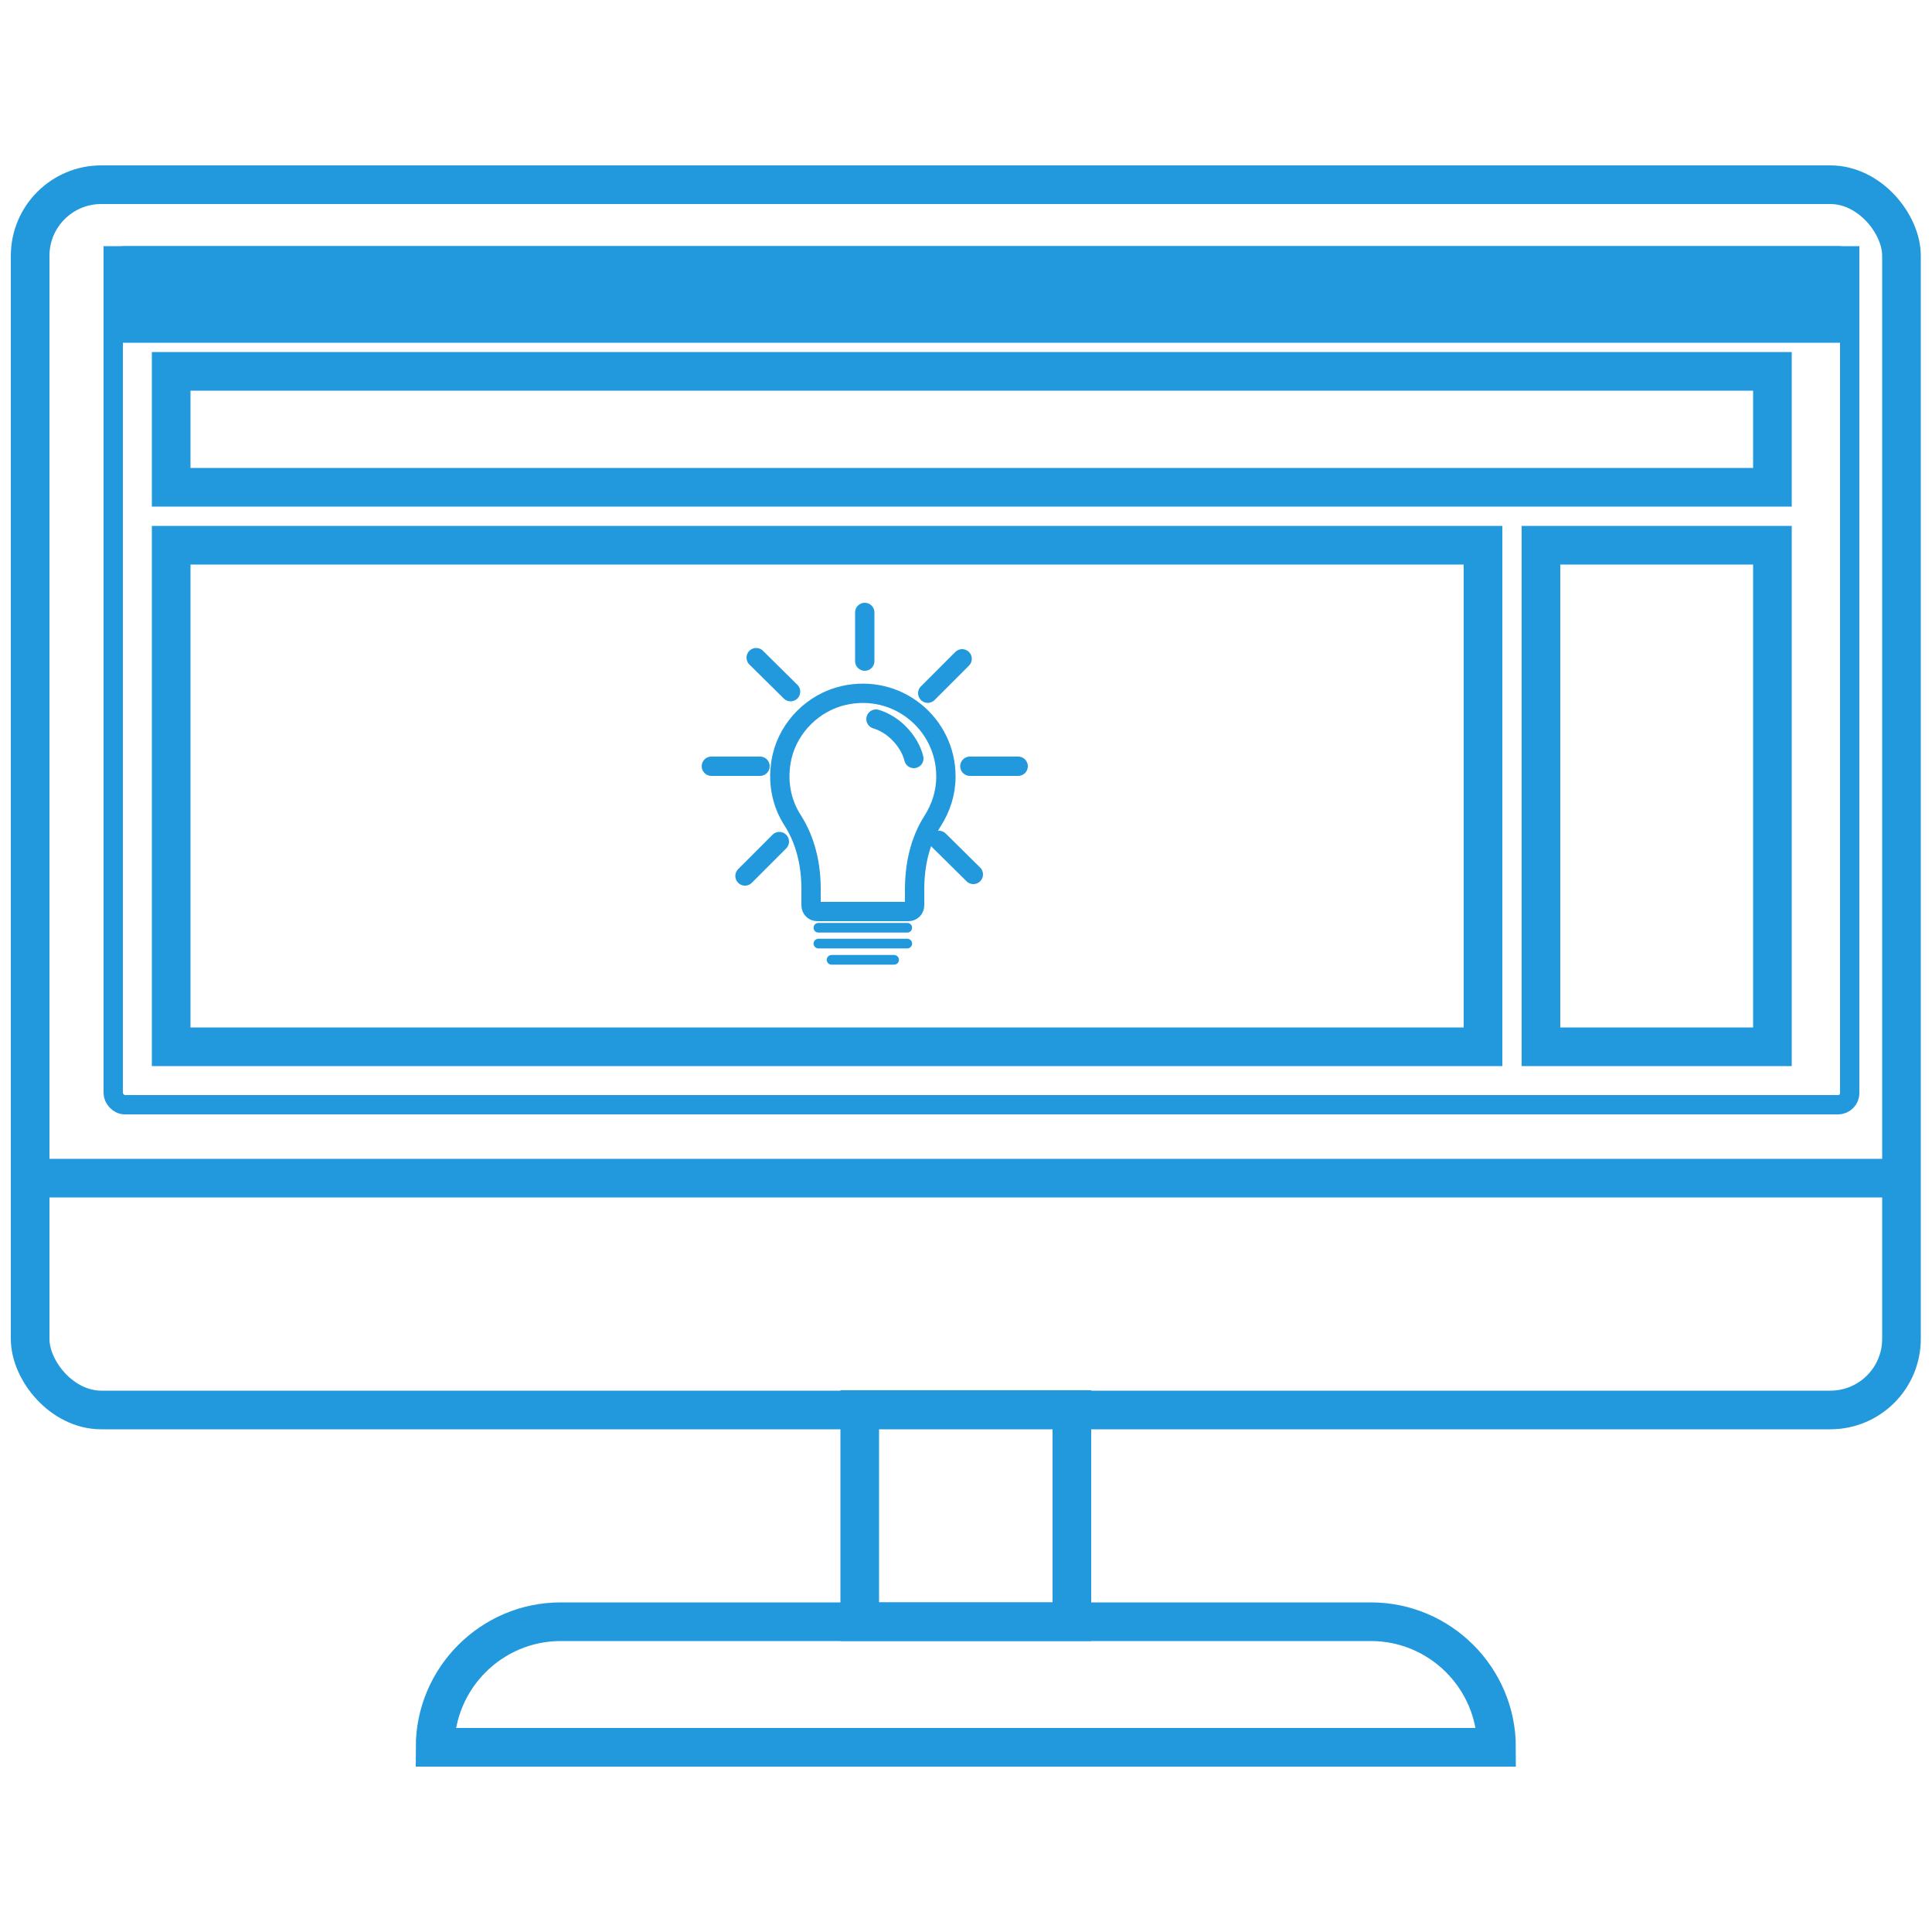
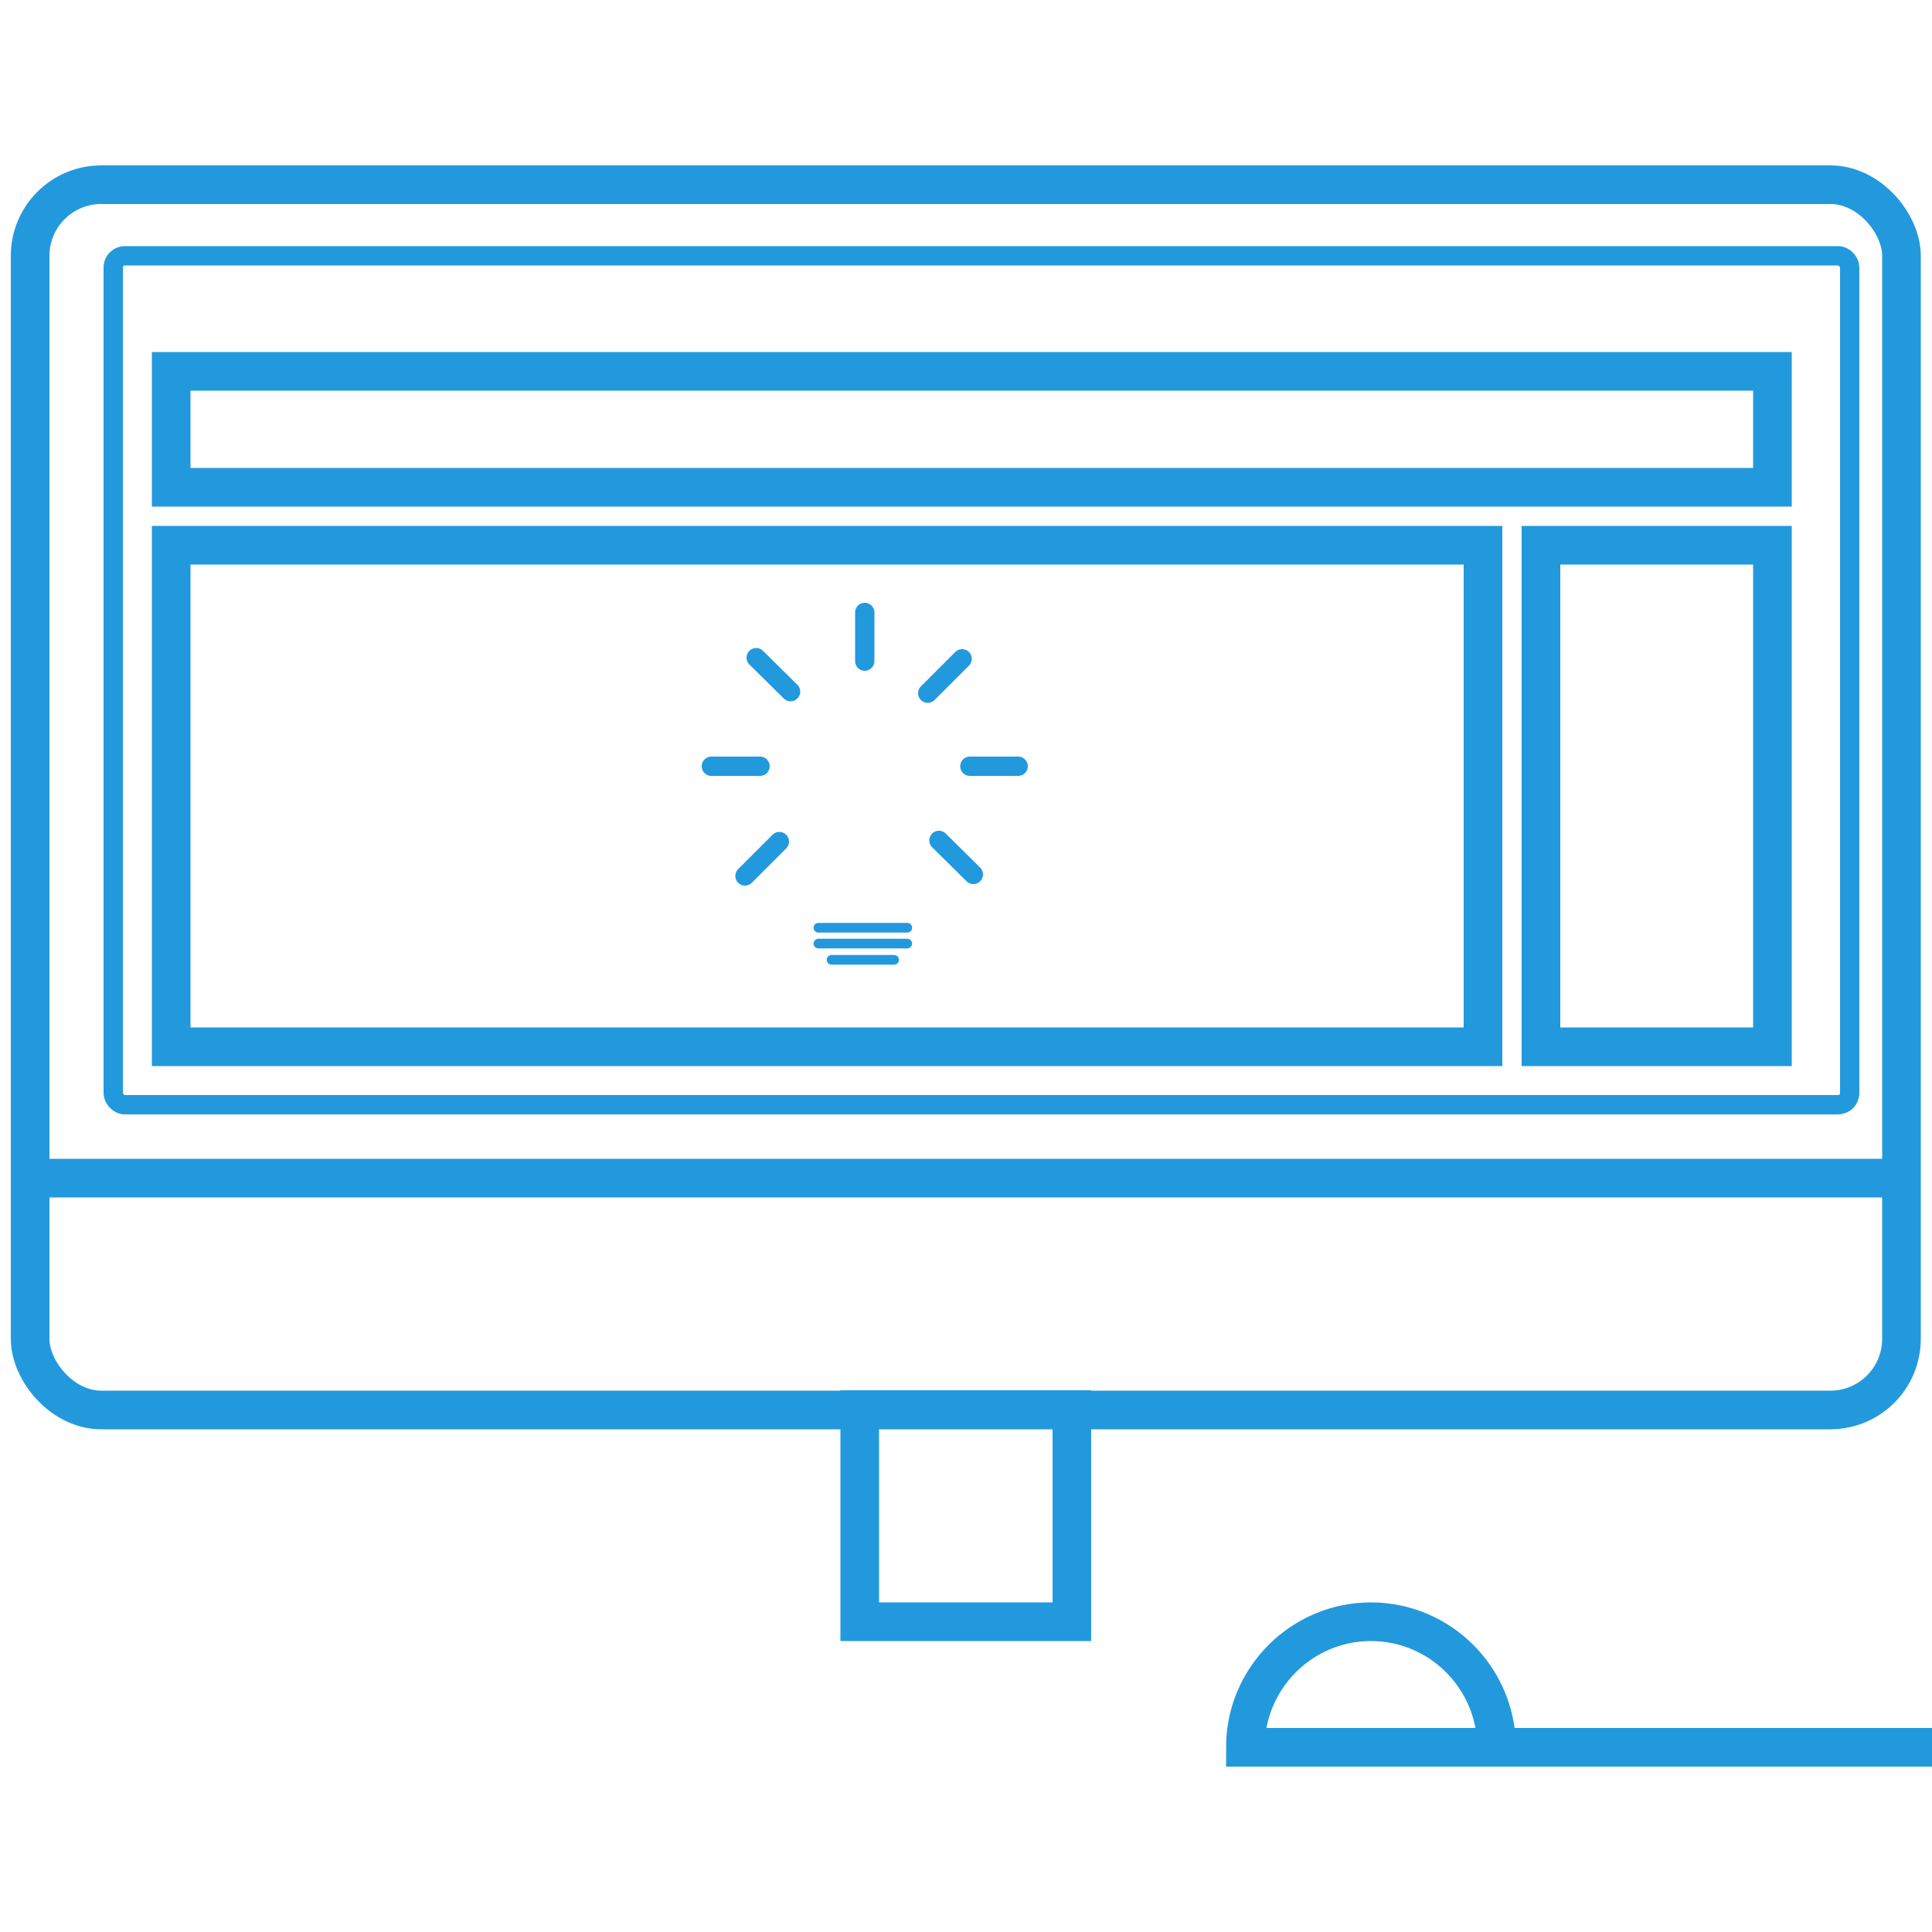
<svg xmlns="http://www.w3.org/2000/svg" id="uuid-8b473edd-9b70-43e3-b6ce-df991936570d" data-name="Ebene 1" width="50" height="50" viewBox="0 0 50 50">
  <defs>
    <style> .uuid-b9414311-e3ab-4764-8f31-fe64671102cf, .uuid-49e28cdc-ba9b-435b-b03f-c575cbb8ad04, .uuid-134a6286-681a-4513-a428-89127911631a, .uuid-3572cd99-e3cb-42ae-a91d-2634b7d2380a, .uuid-72704c95-e131-4f2e-b741-409a2643ab6b, .uuid-d7adaf97-f55e-449c-aa23-9cfeb0292a70 { stroke: #2399dd; stroke-miterlimit: 10; } .uuid-b9414311-e3ab-4764-8f31-fe64671102cf, .uuid-49e28cdc-ba9b-435b-b03f-c575cbb8ad04, .uuid-134a6286-681a-4513-a428-89127911631a, .uuid-3572cd99-e3cb-42ae-a91d-2634b7d2380a, .uuid-d7adaf97-f55e-449c-aa23-9cfeb0292a70 { fill: none; } .uuid-b9414311-e3ab-4764-8f31-fe64671102cf, .uuid-134a6286-681a-4513-a428-89127911631a, .uuid-72704c95-e131-4f2e-b741-409a2643ab6b { stroke-width: .5px; } .uuid-134a6286-681a-4513-a428-89127911631a, .uuid-3572cd99-e3cb-42ae-a91d-2634b7d2380a, .uuid-72704c95-e131-4f2e-b741-409a2643ab6b, .uuid-d7adaf97-f55e-449c-aa23-9cfeb0292a70 { stroke-linecap: round; } .uuid-3572cd99-e3cb-42ae-a91d-2634b7d2380a { stroke-width: .25px; } .uuid-72704c95-e131-4f2e-b741-409a2643ab6b { fill: #2399dd; } </style>
  </defs>
  <rect class="uuid-49e28cdc-ba9b-435b-b03f-c575cbb8ad04" x=".78" y="4.78" width="48.43" height="31.71" rx="1.84" ry="1.84" />
  <line class="uuid-49e28cdc-ba9b-435b-b03f-c575cbb8ad04" x1=".78" y1="30.49" x2="49.22" y2="30.49" />
  <rect class="uuid-49e28cdc-ba9b-435b-b03f-c575cbb8ad04" x="22.25" y="36.48" width="5.49" height="5.49" />
-   <path class="uuid-49e28cdc-ba9b-435b-b03f-c575cbb8ad04" d="M38.73,45.22h0c0-1.79-1.46-3.25-3.25-3.25H14.51c-1.79,0-3.25,1.46-3.25,3.25h27.46Z" />
+   <path class="uuid-49e28cdc-ba9b-435b-b03f-c575cbb8ad04" d="M38.73,45.22h0c0-1.79-1.46-3.25-3.25-3.25c-1.79,0-3.25,1.46-3.25,3.25h27.46Z" />
  <rect class="uuid-134a6286-681a-4513-a428-89127911631a" x="2.93" y="6.62" width="44.94" height="21.97" rx=".3" ry=".3" />
-   <rect class="uuid-72704c95-e131-4f2e-b741-409a2643ab6b" x="2.93" y="6.62" width="44.94" height="2" />
  <rect class="uuid-d7adaf97-f55e-449c-aa23-9cfeb0292a70" x="4.43" y="9.61" width="41.44" height="3" />
  <rect class="uuid-d7adaf97-f55e-449c-aa23-9cfeb0292a70" x="4.43" y="14.11" width="33.95" height="12.98" />
  <rect class="uuid-d7adaf97-f55e-449c-aa23-9cfeb0292a70" x="39.88" y="14.11" width="5.99" height="12.98" />
  <line class="uuid-3572cd99-e3cb-42ae-a91d-2634b7d2380a" x1="21.52" y1="24.84" x2="23.14" y2="24.84" />
  <line class="uuid-3572cd99-e3cb-42ae-a91d-2634b7d2380a" x1="21.18" y1="24.42" x2="23.48" y2="24.42" />
  <line class="uuid-3572cd99-e3cb-42ae-a91d-2634b7d2380a" x1="21.18" y1="24.01" x2="23.48" y2="24.01" />
-   <path class="uuid-b9414311-e3ab-4764-8f31-fe64671102cf" d="M24.48,20.09c0-1.35-1.25-2.41-2.65-2.09-.78,.18-1.41,.81-1.59,1.58-.14,.62-.02,1.2,.28,1.66,.33,.52,.47,1.14,.47,1.76v.43c0,.09,.07,.16,.16,.16h2.36c.09,0,.16-.07,.16-.16v-.41c0-.62,.13-1.25,.47-1.78,.21-.33,.34-.72,.34-1.14Z" />
-   <path class="uuid-134a6286-681a-4513-a428-89127911631a" d="M22.67,18.61c.2,.06,.41,.18,.59,.36,.21,.21,.34,.45,.39,.66" />
  <line class="uuid-134a6286-681a-4513-a428-89127911631a" x1="25.19" y1="22.63" x2="24.3" y2="21.75" />
  <line class="uuid-134a6286-681a-4513-a428-89127911631a" x1="20.46" y1="17.9" x2="19.57" y2="17.02" />
  <line class="uuid-134a6286-681a-4513-a428-89127911631a" x1="26.35" y1="19.83" x2="25.1" y2="19.83" />
  <line class="uuid-134a6286-681a-4513-a428-89127911631a" x1="19.67" y1="19.83" x2="18.41" y2="19.83" />
  <line class="uuid-134a6286-681a-4513-a428-89127911631a" x1="22.38" y1="15.85" x2="22.38" y2="17.11" />
  <line class="uuid-134a6286-681a-4513-a428-89127911631a" x1="19.28" y1="22.67" x2="20.17" y2="21.78" />
  <line class="uuid-134a6286-681a-4513-a428-89127911631a" x1="24.01" y1="17.94" x2="24.9" y2="17.05" />
</svg>